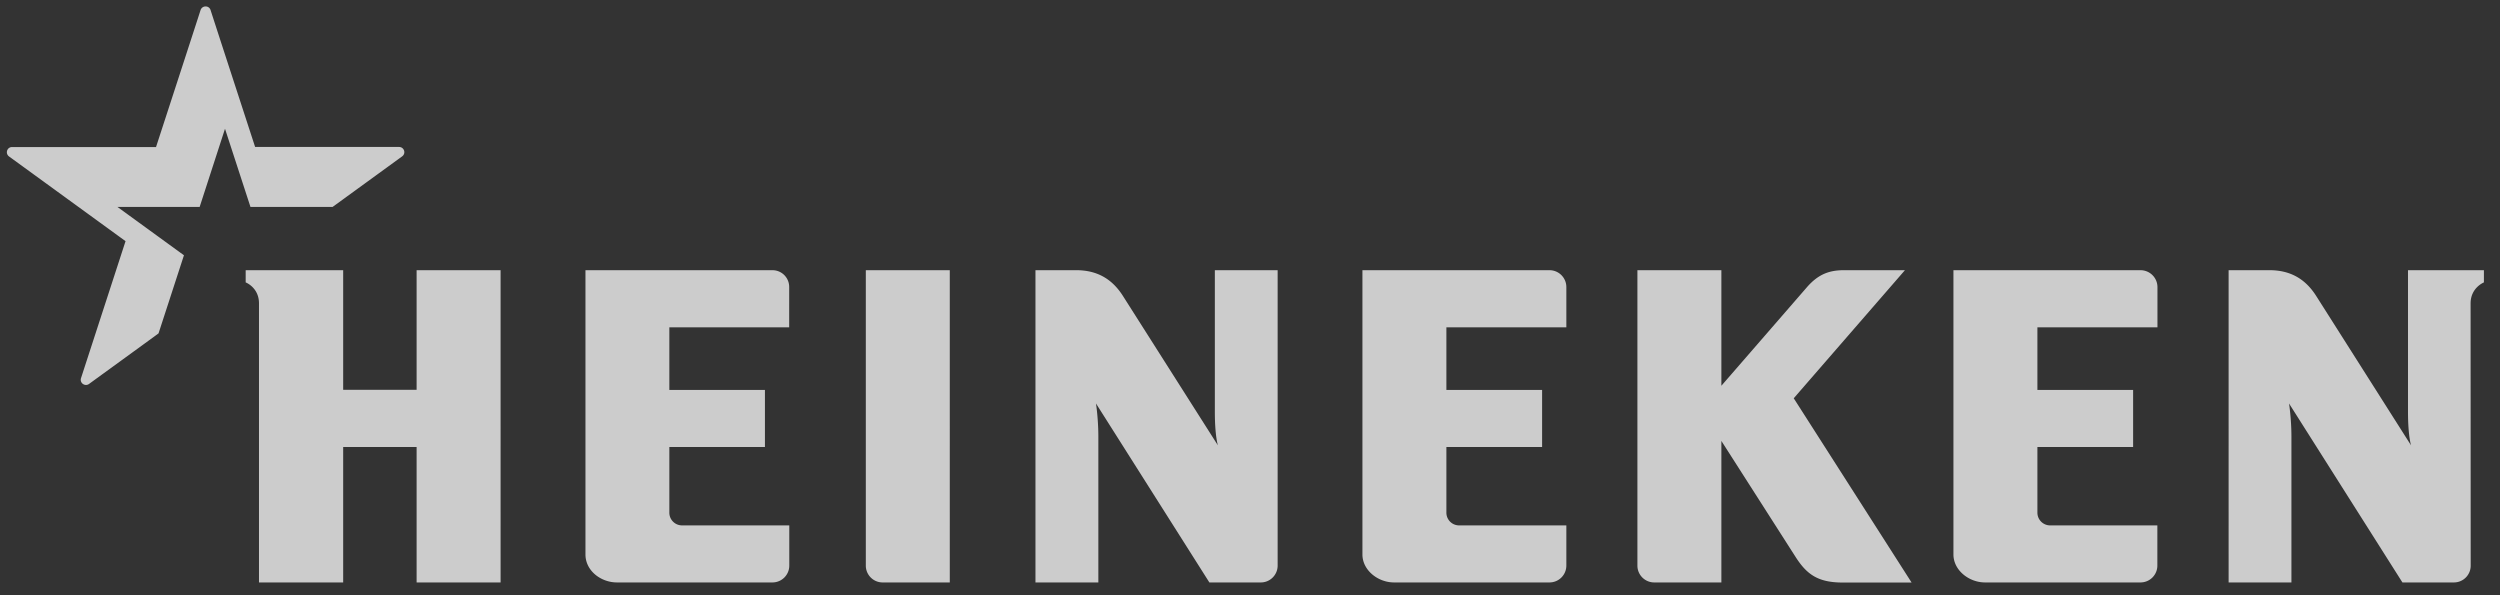
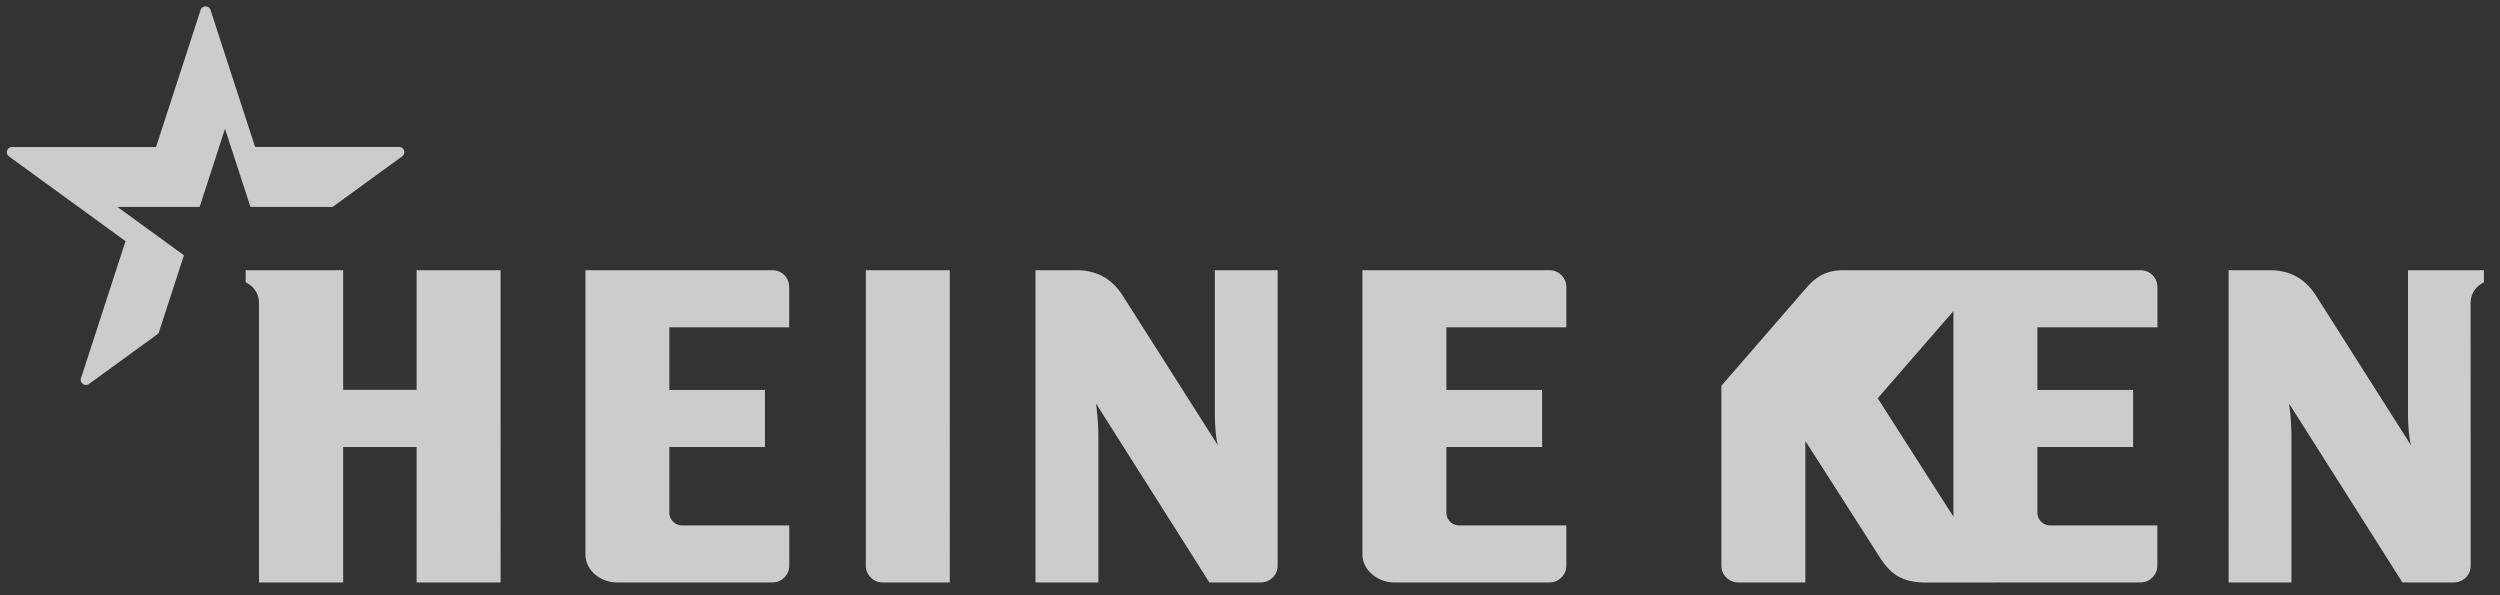
<svg xmlns="http://www.w3.org/2000/svg" width="126" height="30" fill="none">
  <rect width="100%" height="100%" fill="#333333" stroke="none" />
-   <path fill="#fff" fill-opacity=".75" d="M125.189 13.617v.616s-.671.266-.671 1.057l.005 13.218a.844.844 0 0 1-.841.847h-2.6l-5.715-9.021s.121.746.121 1.688v7.333h-3.166V13.617h2.054c1.046 0 1.808.43 2.359 1.297l4.783 7.534s-.155-.461-.155-1.703v-7.128h3.826zm-60.796 0v14.891c0 .466-.38.847-.846.847h-2.595l-5.715-9.021s.12.746.12 1.688v7.333h-3.17V13.617h2.049c1.046 0 1.808.43 2.359 1.297l4.788 7.534s-.155-.461-.155-1.703v-7.128h3.165zm-39.163 0h-4.233v6.03h-3.701v-6.03h-4.914v.616s.671.256.671 1.057v14.065h4.243v-6.827h3.701v6.827h4.233V13.617zm13.704 0h-9.427v14.33c0 .817.777 1.408 1.588 1.408h7.839a.848.848 0 0 0 .846-.847V26.48h-5.41a.641.641 0 0 1-.635-.642v-3.31h4.818v-2.875h-4.818v-3.156h6.04V14.47a.842.842 0 0 0-.841-.852zm8.935 0h-4.232v14.891c0 .466.38.847.846.847h3.386V13.617zm60.015 0h-9.431v14.33c0 .787.776 1.408 1.593 1.408h7.838a.85.85 0 0 0 .847-.847V26.48h-5.41a.642.642 0 0 1-.636-.642v-3.31h4.824v-2.875h-4.824v-3.156h6.051V14.47a.854.854 0 0 0-.852-.852zm-29.787 0h-9.431v14.33c0 .787.776 1.408 1.593 1.408h7.838a.85.85 0 0 0 .847-.847V26.48h-5.41a.641.641 0 0 1-.636-.642v-3.31h4.824v-2.875h-4.824v-3.156h6.046V14.47a.85.85 0 0 0-.847-.852zm17.912 0h-3.056c-.736 0-1.297.185-1.883.857l-4.313 4.968v-5.825h-4.232v14.891c0 .466.38.847.846.847h3.386v-7.133l3.732 5.835c.556.872 1.112 1.303 2.379 1.303h3.476l-5.94-9.287 5.605-6.456zm-91.515 5.73c-.21.155-.491-.045-.411-.29l2.244-6.902-5.87-4.268c-.21-.155-.1-.48.155-.476h7.252S9.998.86 10.108.51c.08-.245.426-.25.506 0 .11.35 2.244 6.897 2.244 6.897h7.253c.255 0 .37.32.155.476l-3.501 2.545h-4.142L11.34 6.49l-1.278 3.941H5.921l3.35 2.435-1.281 3.937c0 .005-3.286 2.389-3.496 2.544z" />
+   <path fill="#fff" fill-opacity=".75" d="M125.189 13.617v.616s-.671.266-.671 1.057l.005 13.218a.844.844 0 0 1-.841.847h-2.6l-5.715-9.021s.121.746.121 1.688v7.333h-3.166V13.617h2.054c1.046 0 1.808.43 2.359 1.297l4.783 7.534s-.155-.461-.155-1.703v-7.128h3.826zm-60.796 0v14.891c0 .466-.38.847-.846.847h-2.595l-5.715-9.021s.12.746.12 1.688v7.333h-3.17V13.617h2.049c1.046 0 1.808.43 2.359 1.297l4.788 7.534s-.155-.461-.155-1.703v-7.128h3.165zm-39.163 0h-4.233v6.03h-3.701v-6.03h-4.914v.616s.671.256.671 1.057v14.065h4.243v-6.827h3.701v6.827h4.233V13.617zm13.704 0h-9.427v14.33c0 .817.777 1.408 1.588 1.408h7.839a.848.848 0 0 0 .846-.847V26.48h-5.41a.641.641 0 0 1-.635-.642v-3.31h4.818v-2.875h-4.818v-3.156h6.04V14.47a.842.842 0 0 0-.841-.852zm8.935 0h-4.232v14.891c0 .466.38.847.846.847h3.386V13.617zm60.015 0h-9.431v14.33c0 .787.776 1.408 1.593 1.408h7.838a.85.85 0 0 0 .847-.847V26.48h-5.41a.642.642 0 0 1-.636-.642v-3.31h4.824v-2.875h-4.824v-3.156h6.051V14.47a.854.854 0 0 0-.852-.852zm-29.787 0h-9.431v14.33c0 .787.776 1.408 1.593 1.408h7.838a.85.85 0 0 0 .847-.847V26.48h-5.41a.641.641 0 0 1-.636-.642v-3.31h4.824v-2.875h-4.824v-3.156h6.046V14.47a.85.85 0 0 0-.847-.852zm17.912 0h-3.056c-.736 0-1.297.185-1.883.857l-4.313 4.968v-5.825v14.891c0 .466.38.847.846.847h3.386v-7.133l3.732 5.835c.556.872 1.112 1.303 2.379 1.303h3.476l-5.94-9.287 5.605-6.456zm-91.515 5.73c-.21.155-.491-.045-.411-.29l2.244-6.902-5.87-4.268c-.21-.155-.1-.48.155-.476h7.252S9.998.86 10.108.51c.08-.245.426-.25.506 0 .11.35 2.244 6.897 2.244 6.897h7.253c.255 0 .37.32.155.476l-3.501 2.545h-4.142L11.34 6.49l-1.278 3.941H5.921l3.35 2.435-1.281 3.937c0 .005-3.286 2.389-3.496 2.544z" />
</svg>